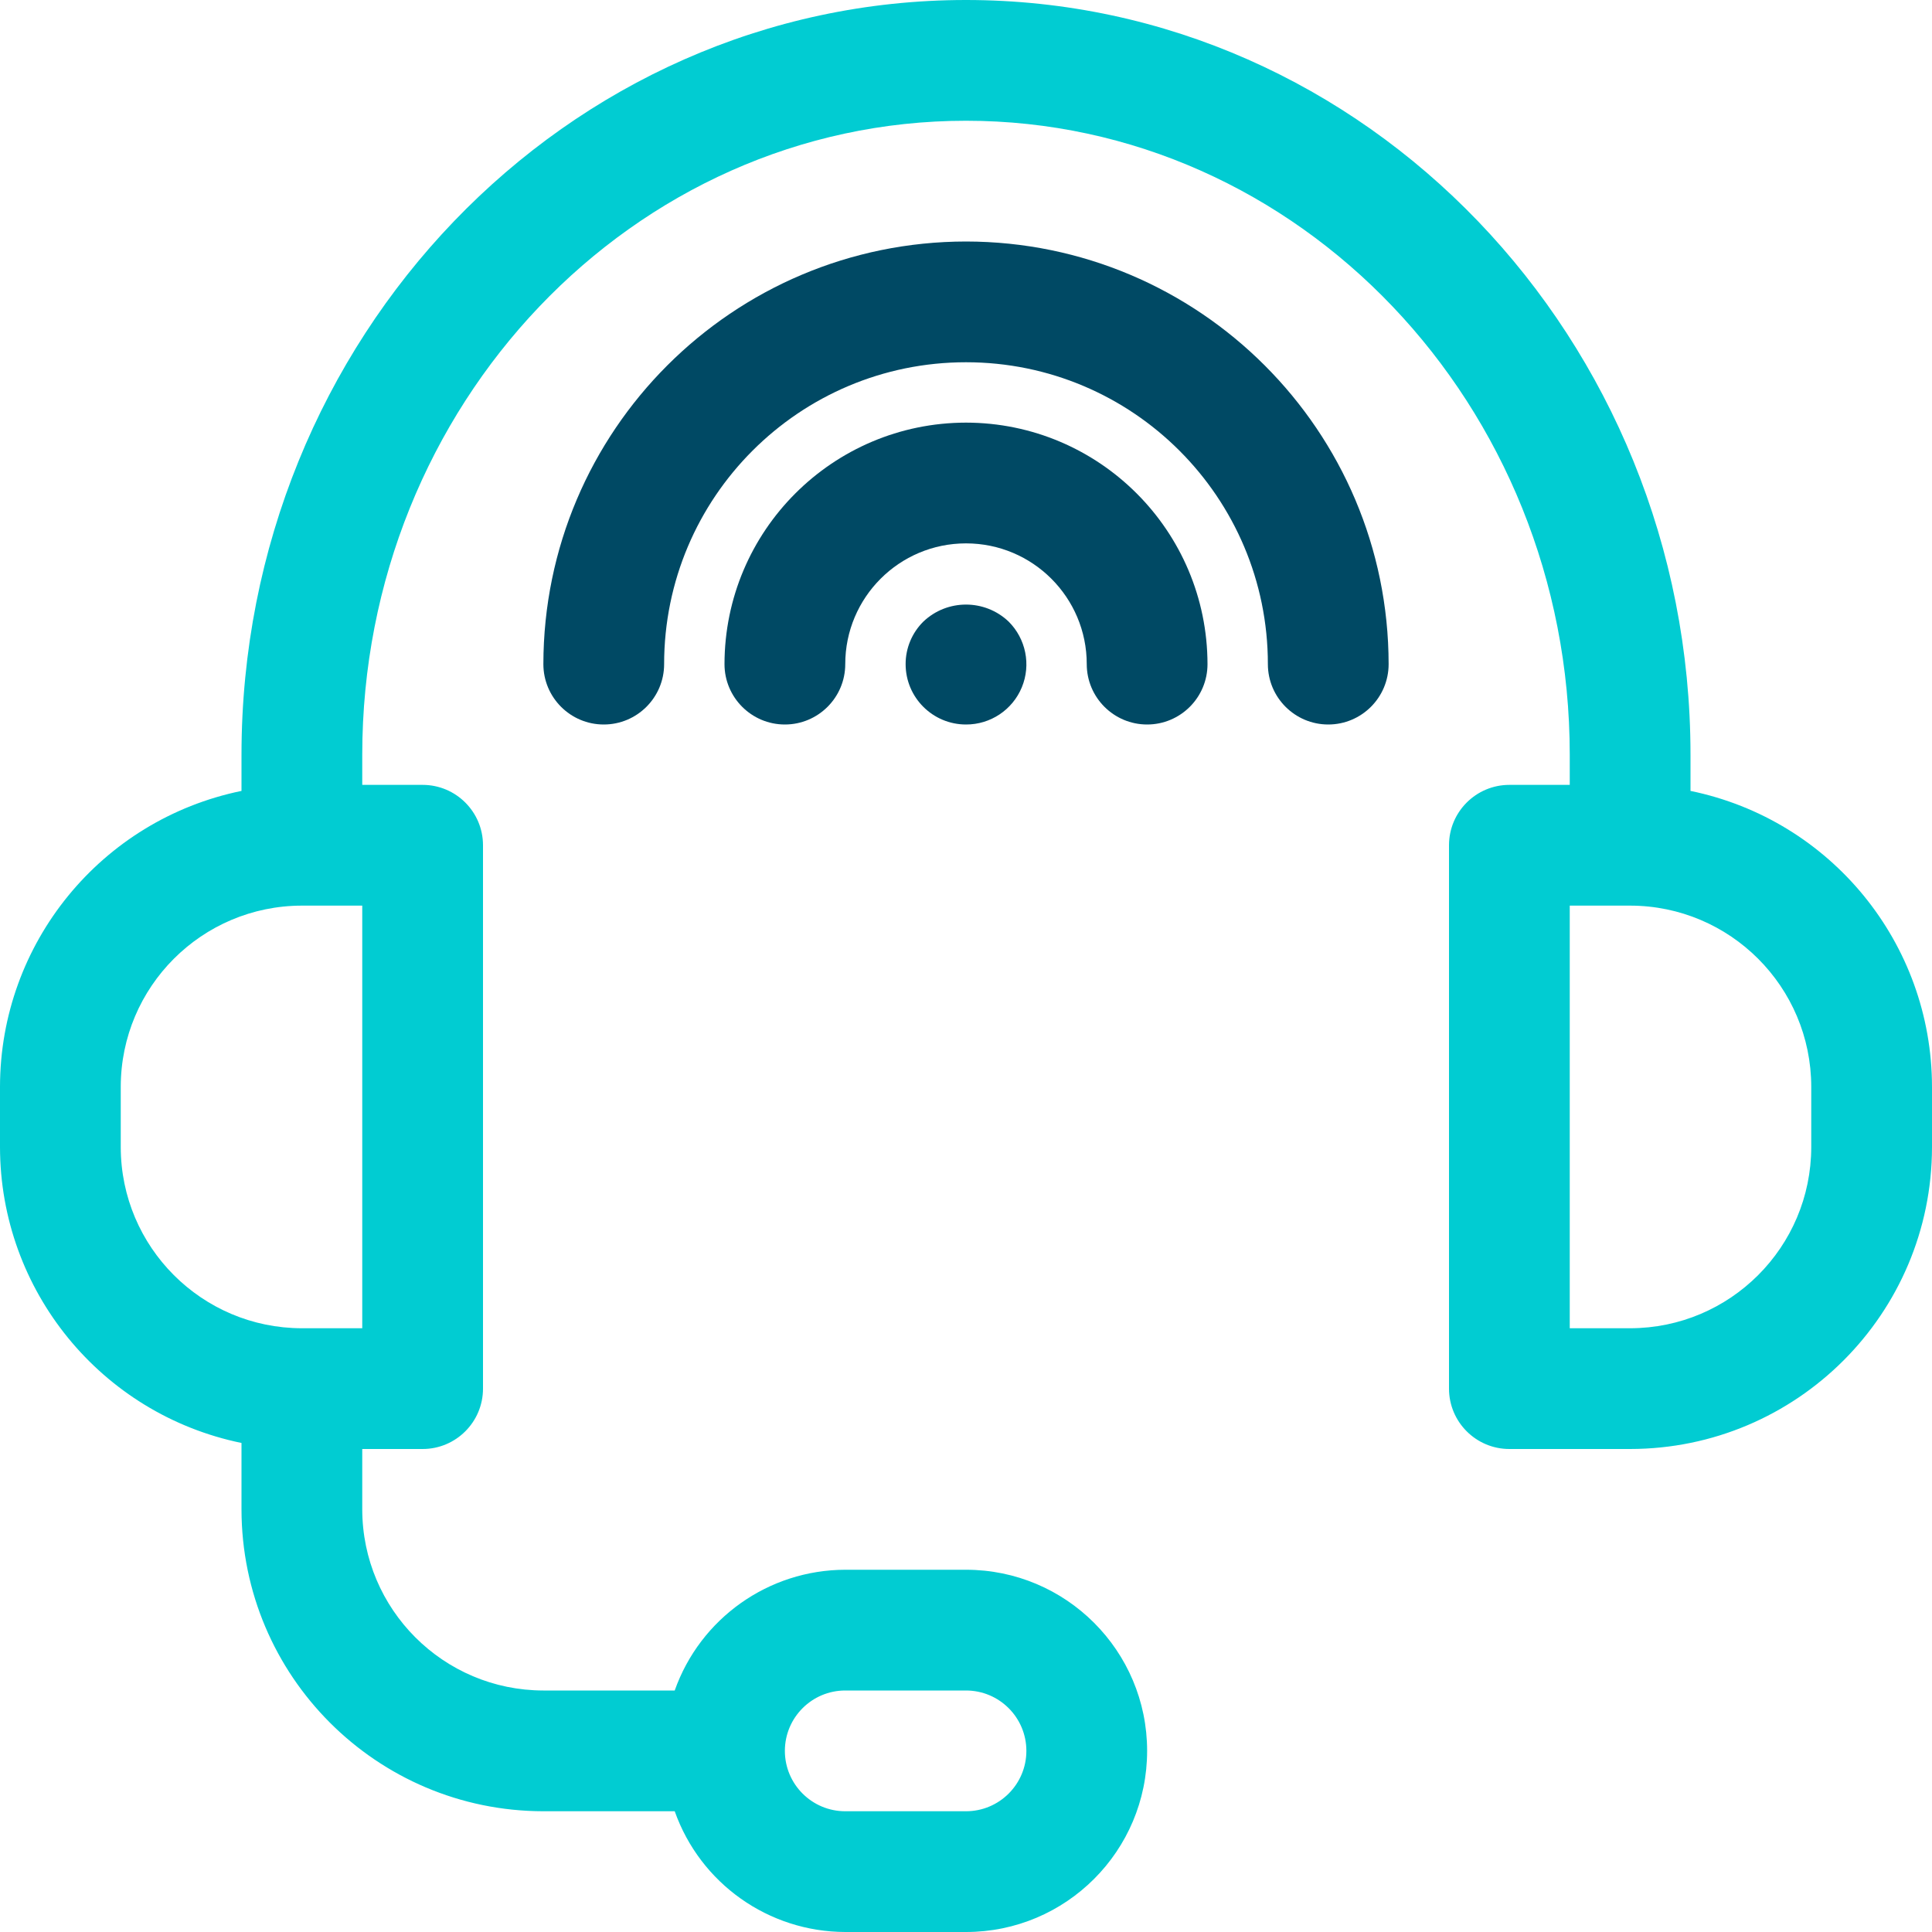
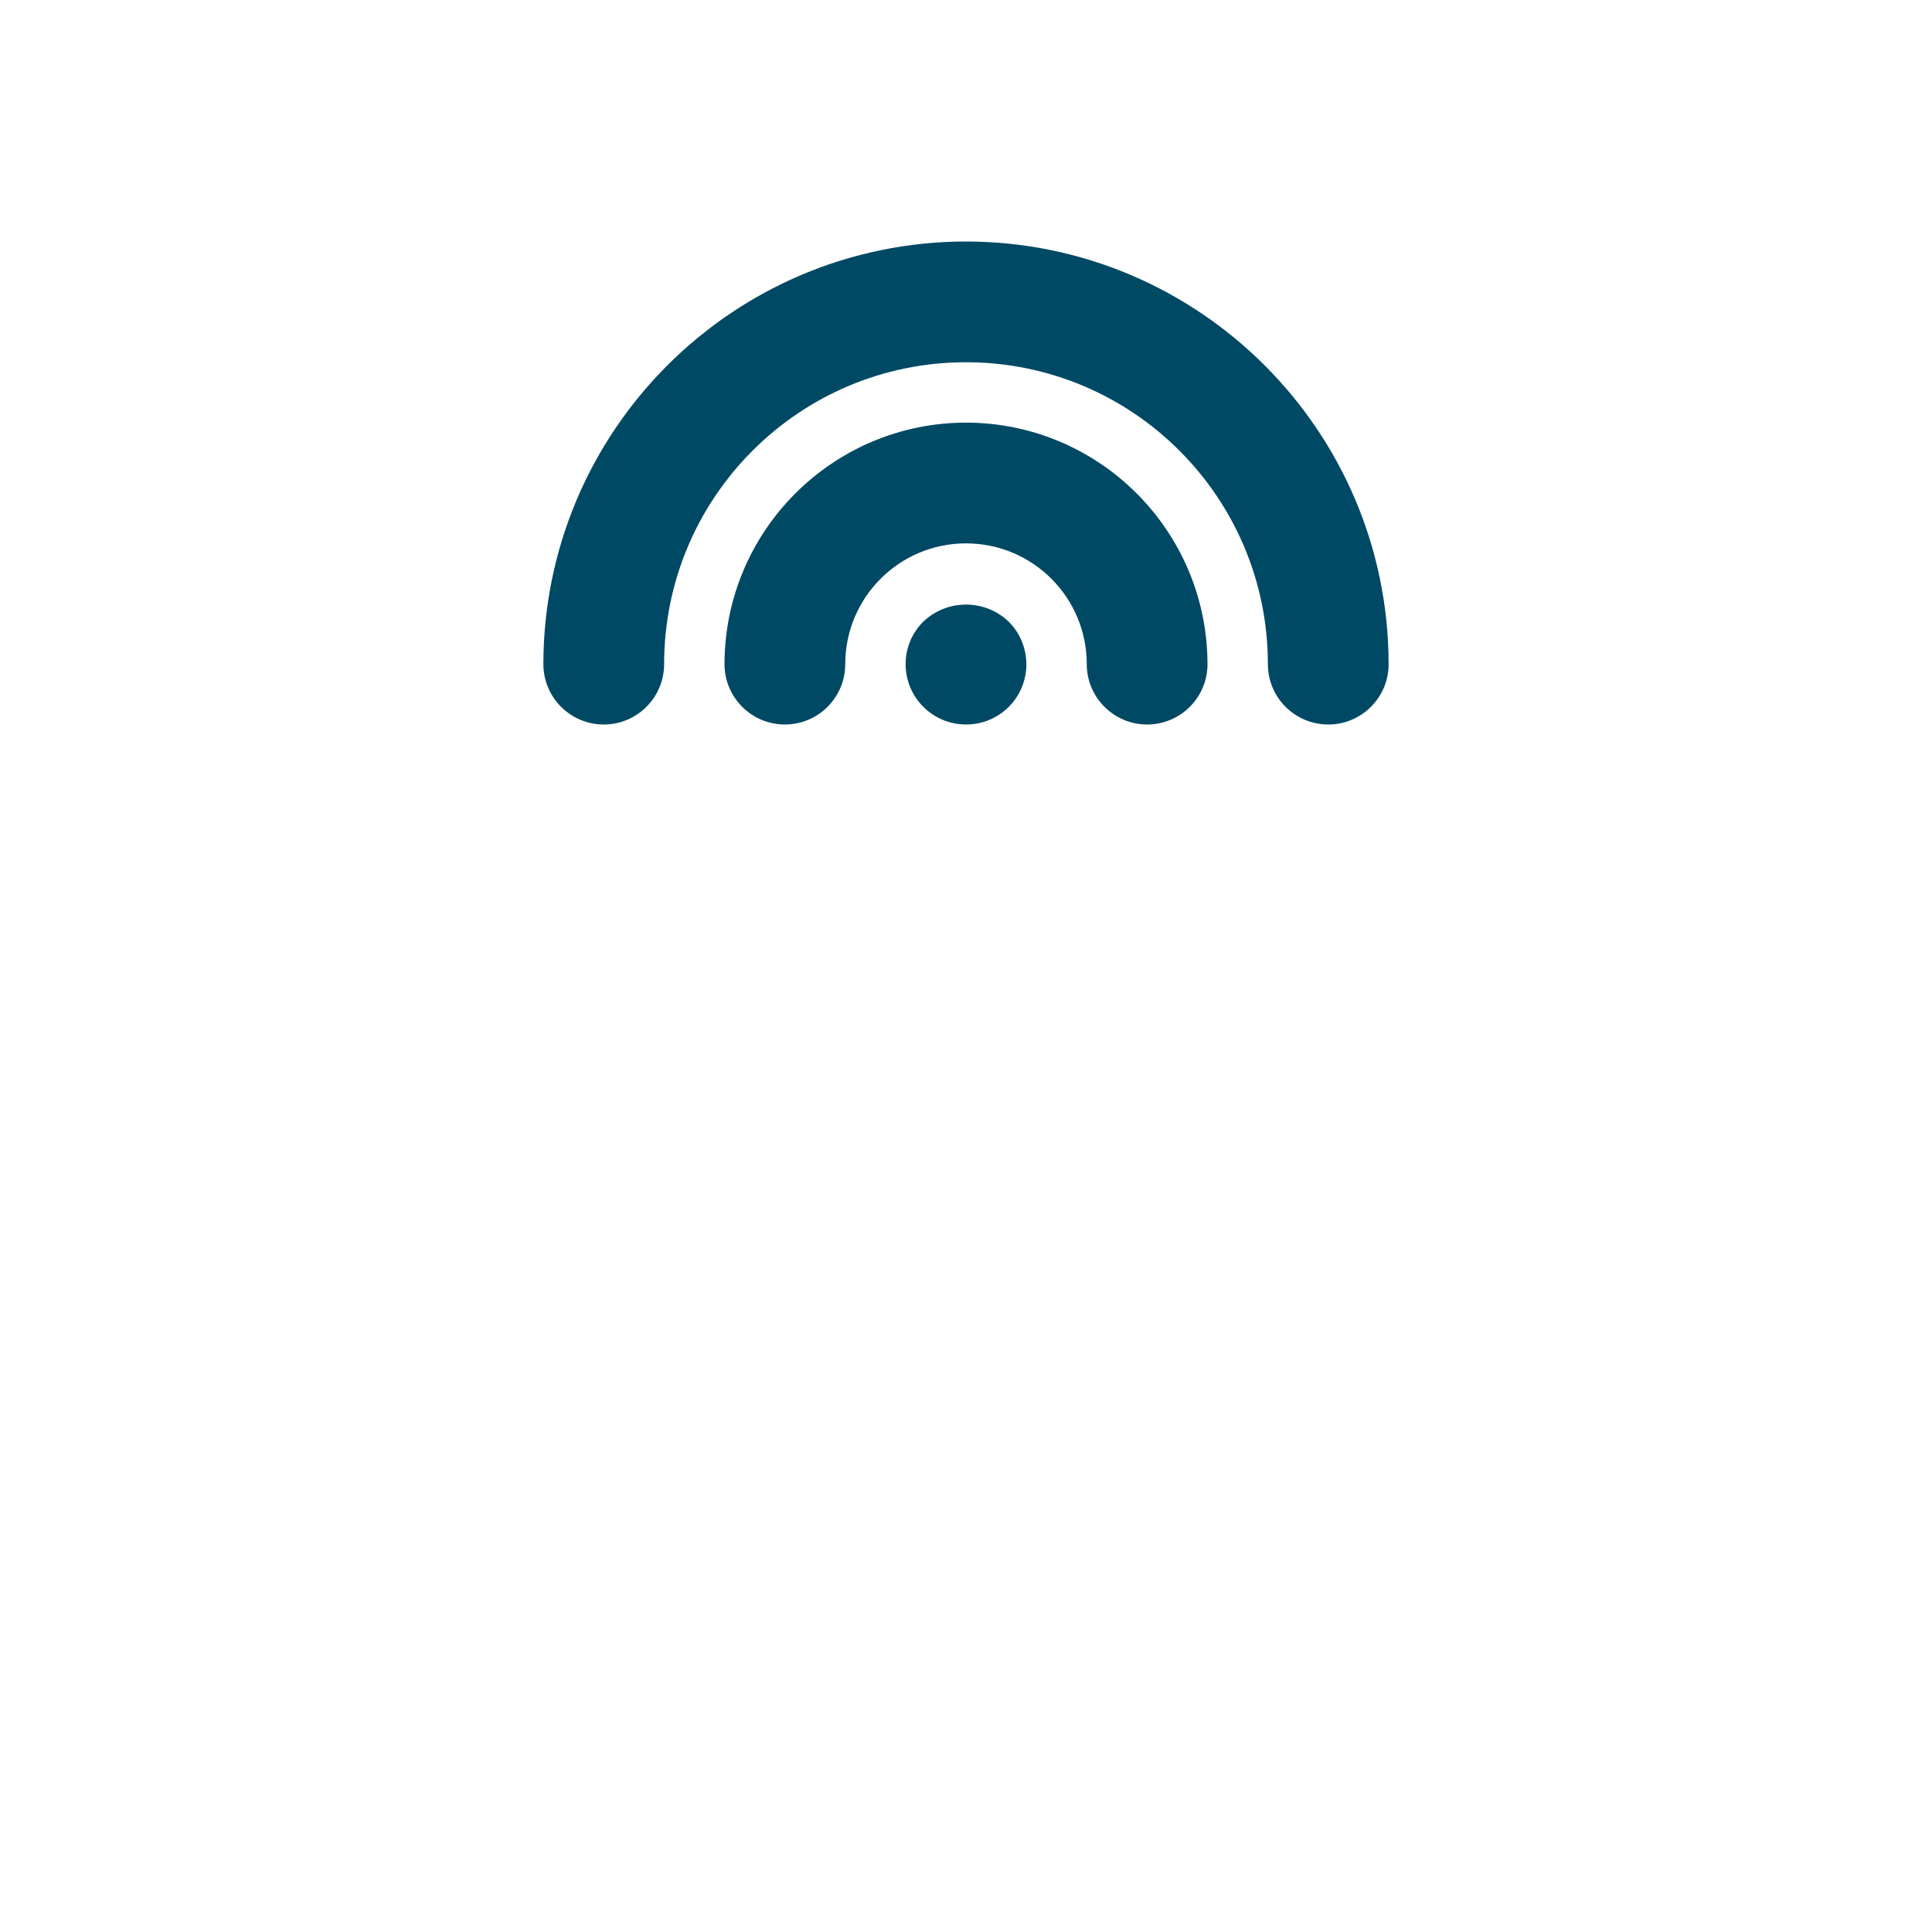
<svg xmlns="http://www.w3.org/2000/svg" width="48" height="48" viewBox="0 0 48 48" fill="none">
-   <path d="M42 19.65V18.75C42 8.411 33.925 0 24 0C14.075 0 6 8.411 6 18.75V19.65C2.51 20.367 0.004 23.437 0 27V28.5C0.004 32.062 2.51 35.132 6 35.85V37.5C6.004 41.64 9.36 44.996 13.5 45H16.763C17.399 46.795 19.095 47.996 21 48H24C26.485 48 28.5 45.985 28.5 43.5C28.5 41.015 26.485 39 24 39H21C19.095 39.004 17.399 40.205 16.763 42H13.5C11.016 41.997 9.003 39.984 9 37.5V36H10.5C11.328 36 12 35.328 12 34.5V21C12 20.172 11.328 19.5 10.5 19.5H9V18.75C9 10.065 15.729 3 24 3C32.271 3 39 10.065 39 18.75V19.5H37.5C36.672 19.5 36 20.172 36 21V34.5C36 35.328 36.672 36 37.5 36H40.5C44.64 35.996 47.996 32.64 48 28.5V27C47.996 23.437 45.49 20.367 42 19.65ZM21 42H24C24.828 42 25.5 42.672 25.5 43.5C25.5 44.328 24.828 45 24 45H21C20.172 45 19.5 44.328 19.5 43.5C19.5 42.672 20.172 42 21 42ZM9 33H7.5C5.016 32.997 3.003 30.984 3 28.5V27C3.003 24.516 5.016 22.503 7.5 22.5H9V33ZM45 28.5C44.997 30.984 42.984 32.997 40.5 33H39V22.5H40.5C42.984 22.503 44.997 24.516 45 27V28.5Z" fill="#01CCD2" />
  <path d="M24 6C18.204 6.006 13.506 10.704 13.5 16.5C13.5 17.328 14.172 18 15 18C15.828 18 16.5 17.328 16.5 16.5C16.5 12.358 19.858 9 24 9C28.142 9 31.5 12.358 31.5 16.5C31.5 17.328 32.172 18 33 18C33.828 18 34.5 17.328 34.5 16.5C34.494 10.704 29.796 6.006 24 6Z" fill="#004964" />
  <path d="M24 10.5C20.688 10.504 18.004 13.188 18 16.5C18 17.328 18.672 18 19.5 18C20.328 18 21 17.328 21 16.5C21 14.843 22.343 13.5 24 13.5C25.657 13.5 27 14.843 27 16.5C27 17.328 27.672 18 28.5 18C29.328 18 30 17.328 30 16.5C29.996 13.188 27.312 10.504 24 10.5Z" fill="#004964" />
  <path d="M22.942 15.442C22.659 15.721 22.499 16.102 22.5 16.5C22.5 17.328 23.172 18 24 18C24.607 18.002 25.155 17.637 25.387 17.076C25.619 16.515 25.488 15.87 25.058 15.442C24.465 14.88 23.535 14.88 22.942 15.442Z" fill="#004964" />
</svg>